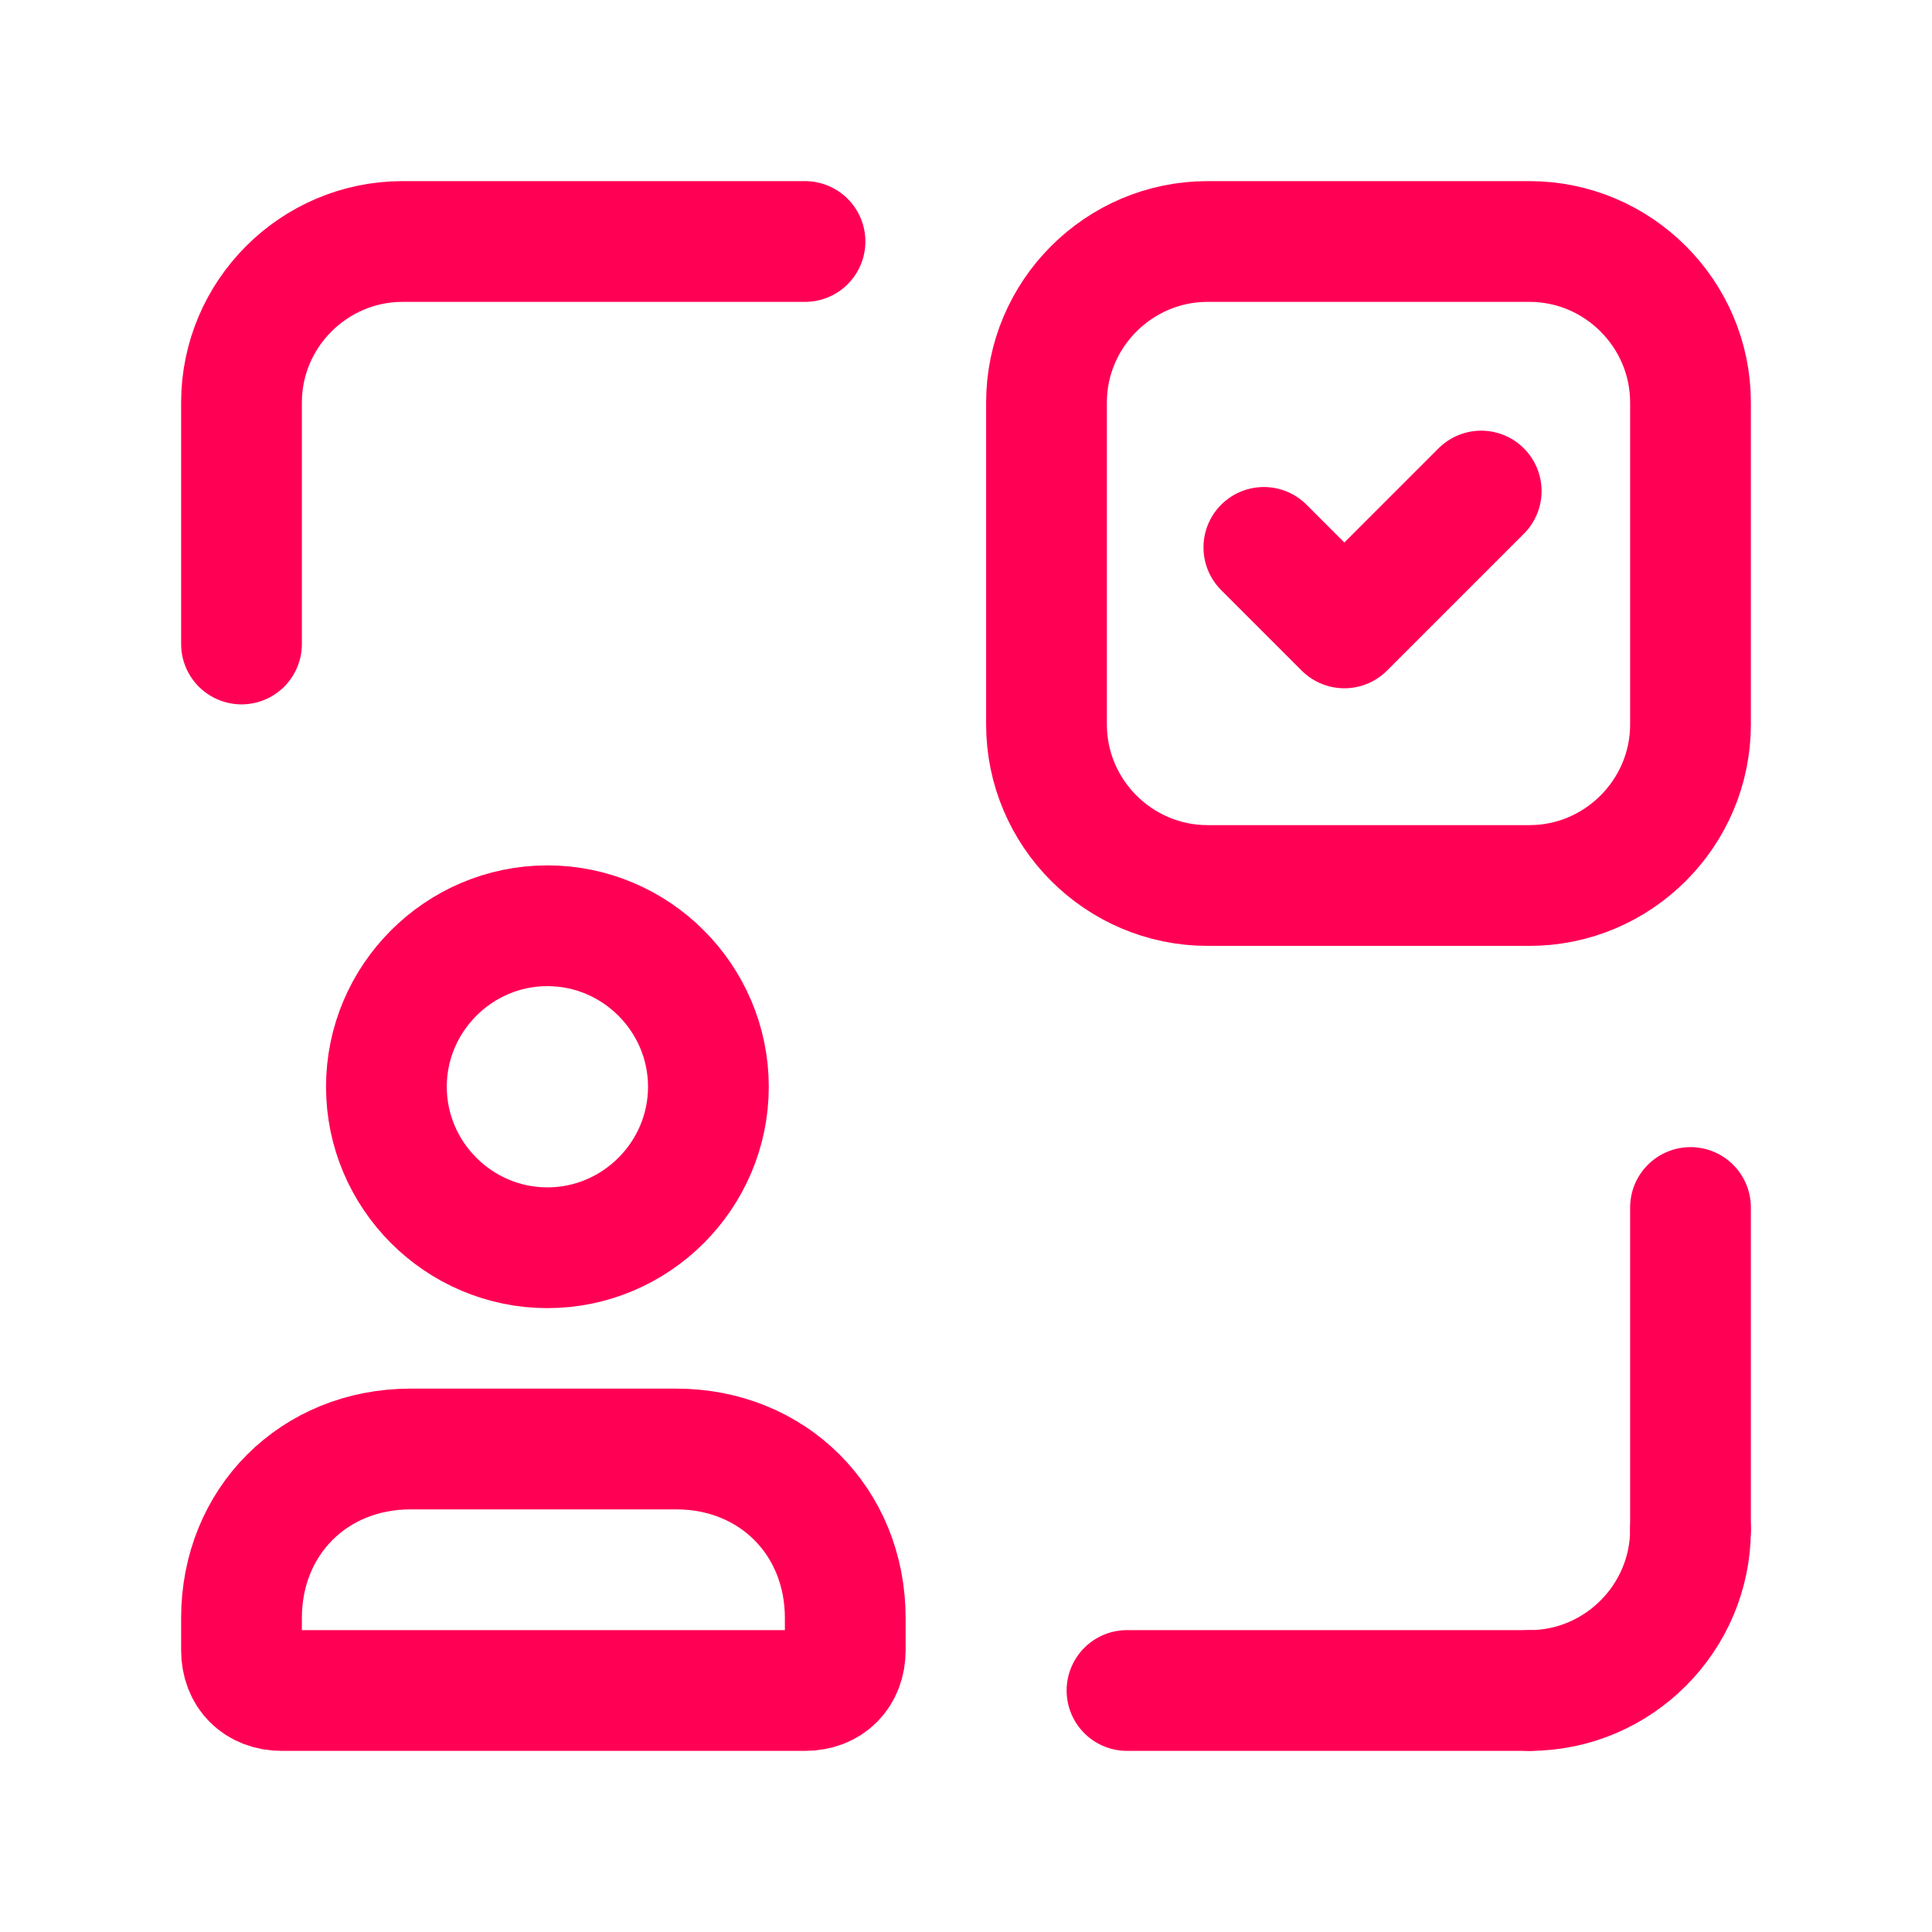
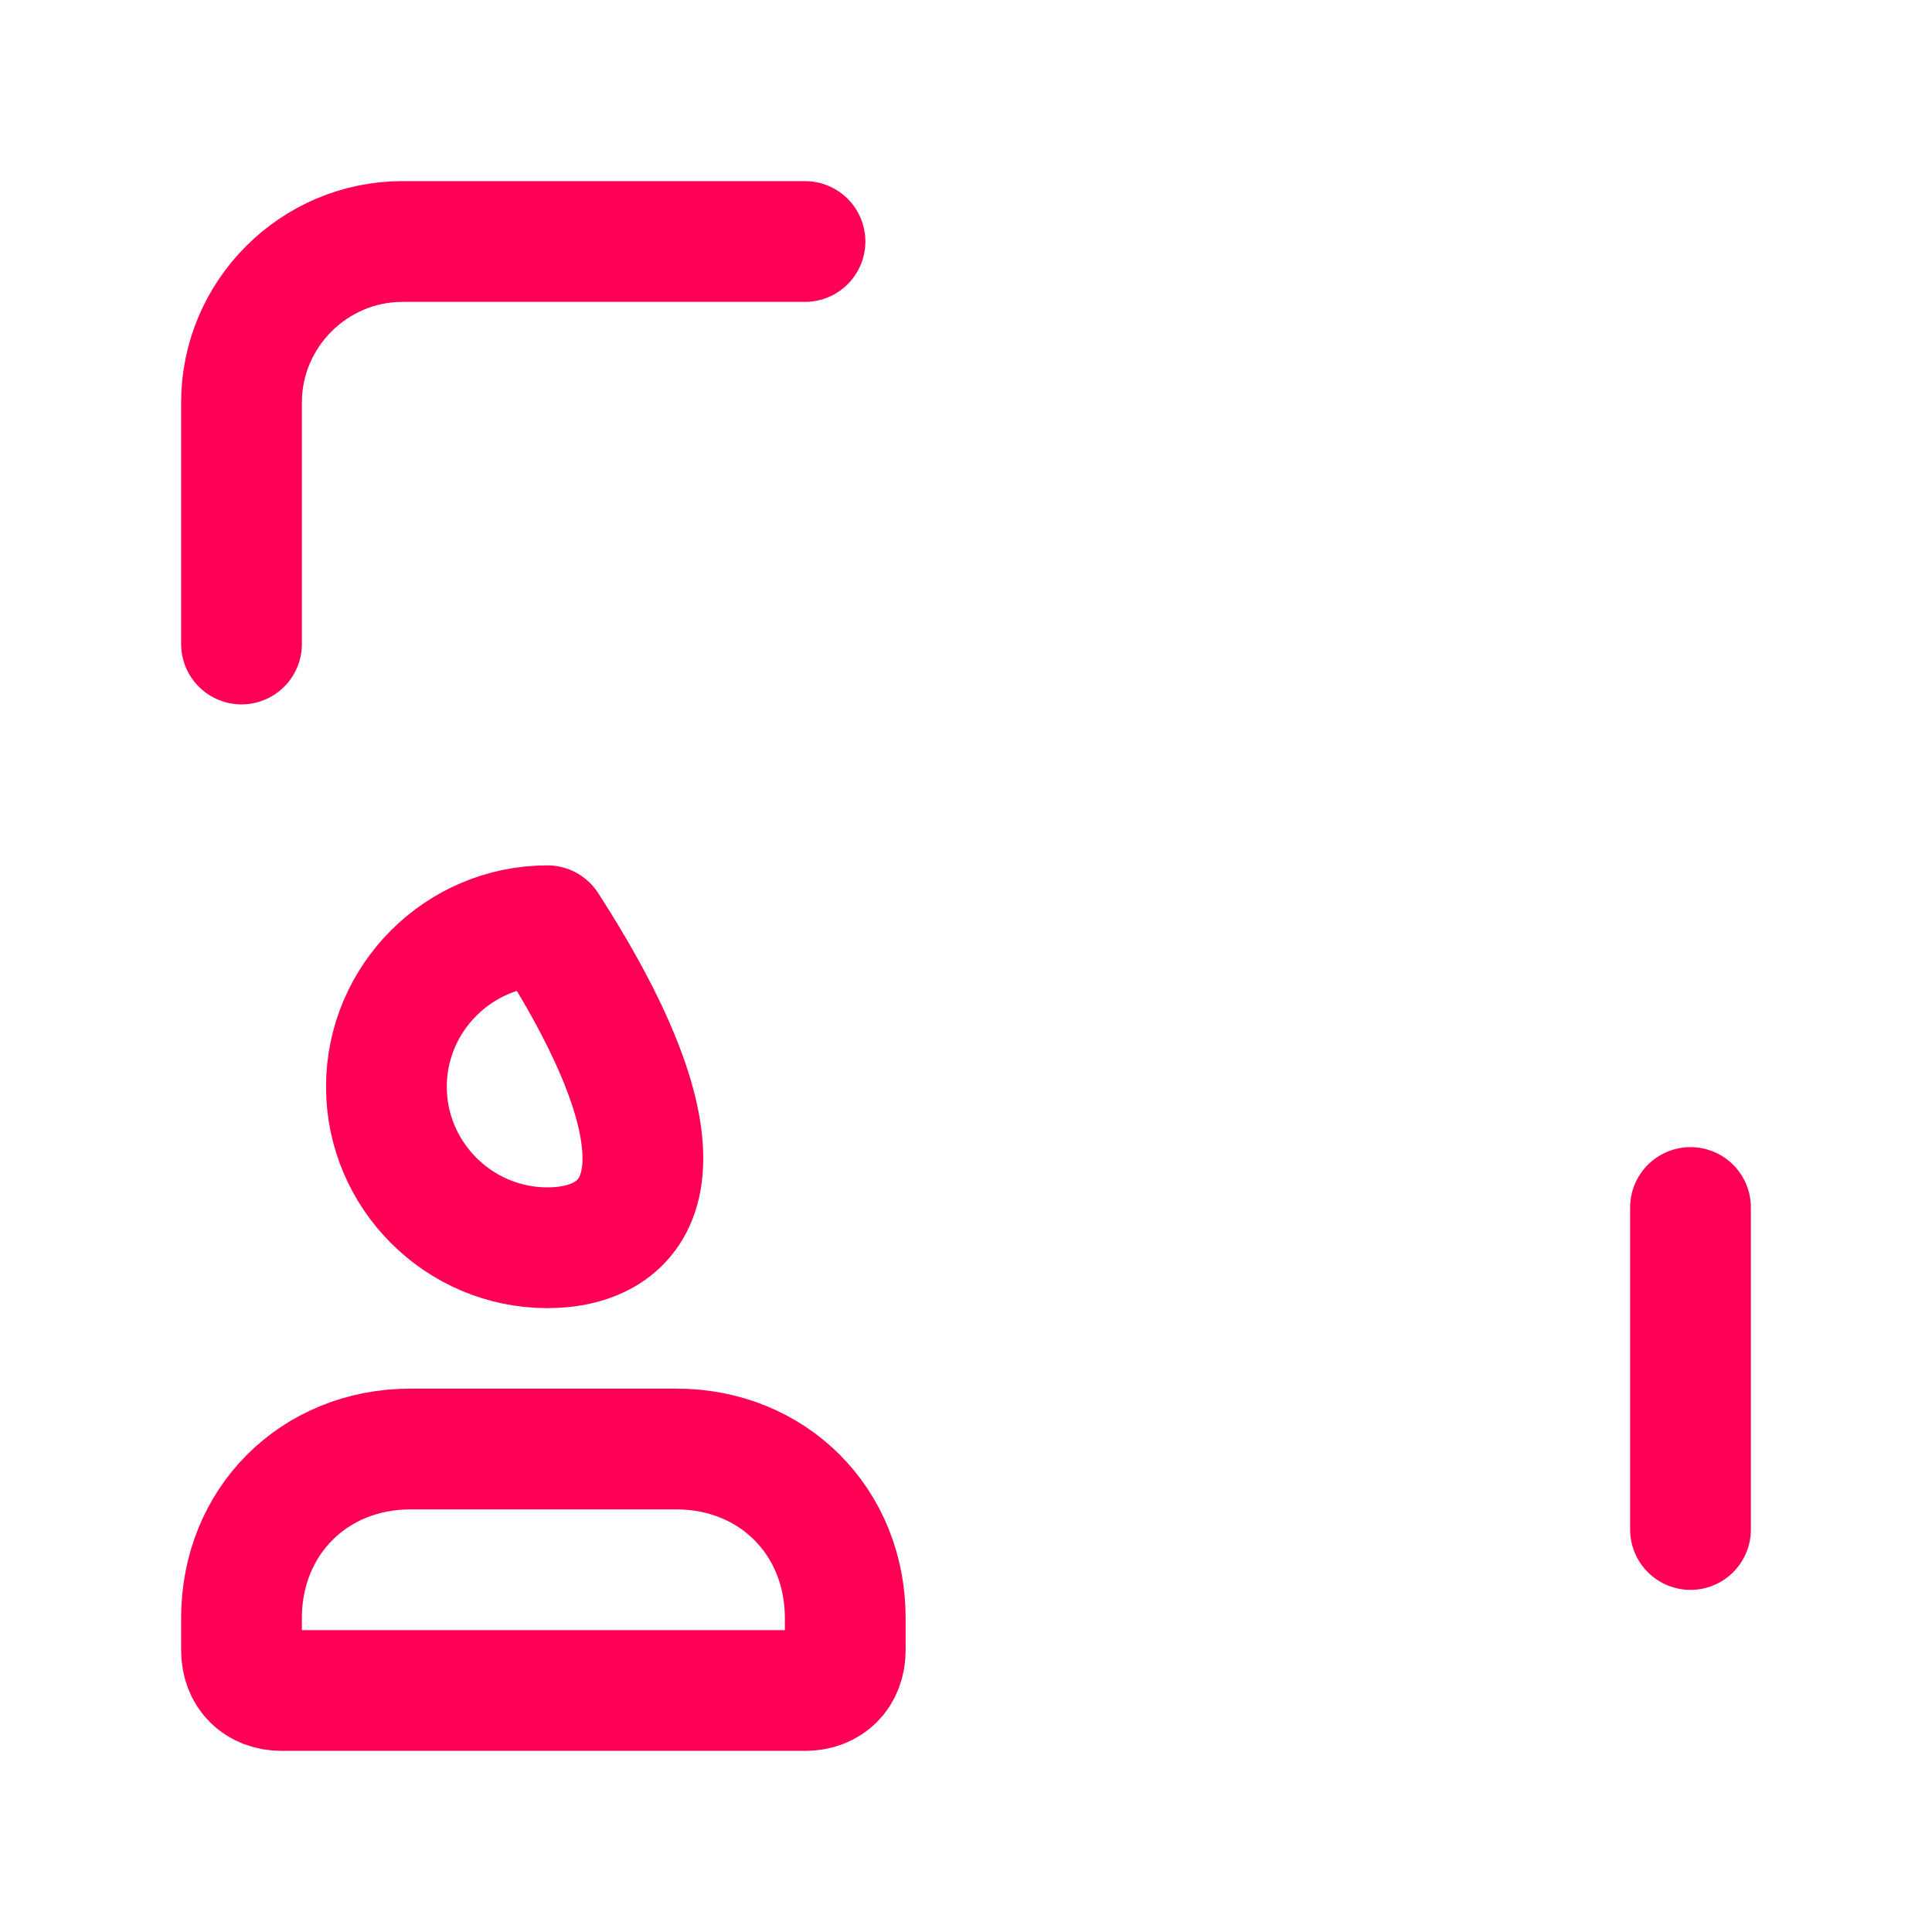
<svg xmlns="http://www.w3.org/2000/svg" width="24" height="24" viewBox="0 0 24 24" fill="none">
-   <path d="M19 21C20.1 21 21 20.1 21 19" stroke="#FF0055" stroke-width="1.5" stroke-linecap="round" stroke-linejoin="round" />
  <path d="M21 19V15" stroke="#FF0055" stroke-width="1.5" stroke-linecap="round" stroke-linejoin="round" />
-   <path d="M19 21H14" stroke="#FF0055" stroke-width="1.5" stroke-linecap="round" stroke-linejoin="round" />
  <path d="M10 3H5C3.9 3 3 3.9 3 5V8" stroke="#FF0055" stroke-width="1.5" stroke-linecap="round" stroke-linejoin="round" />
-   <path d="M19 11H15C13.9 11 13 10.1 13 9V5C13 3.9 13.9 3 15 3H19C20.1 3 21 3.9 21 5V9C21 10.1 20.1 11 19 11Z" stroke="#FF0055" stroke-width="1.5" stroke-linecap="round" stroke-linejoin="round" />
-   <path d="M18.4 6.1L16.7 7.8L15.7 6.8" stroke="#FF0055" stroke-width="1.5" stroke-linecap="round" stroke-linejoin="round" />
  <path d="M10 21H3.5C3.2 21 3 20.8 3 20.5V20.1C3 18.9 3.9 18 5.1 18H8.4C9.6 18 10.5 18.9 10.5 20.1V20.5C10.5 20.8 10.3 21 10 21Z" stroke="#FF0055" stroke-width="1.5" stroke-linecap="round" stroke-linejoin="round" />
-   <path d="M6.8 15.5C5.7 15.5 4.8 14.6 4.8 13.5C4.8 12.4 5.7 11.5 6.8 11.5C7.9 11.5 8.8 12.4 8.8 13.5C8.8 14.6 7.9 15.5 6.8 15.5Z" stroke="#FF0055" stroke-width="1.5" stroke-linecap="round" stroke-linejoin="round" />
+   <path d="M6.8 15.5C5.7 15.5 4.8 14.6 4.8 13.5C4.8 12.4 5.7 11.5 6.8 11.5C8.8 14.6 7.9 15.5 6.8 15.5Z" stroke="#FF0055" stroke-width="1.5" stroke-linecap="round" stroke-linejoin="round" />
</svg>